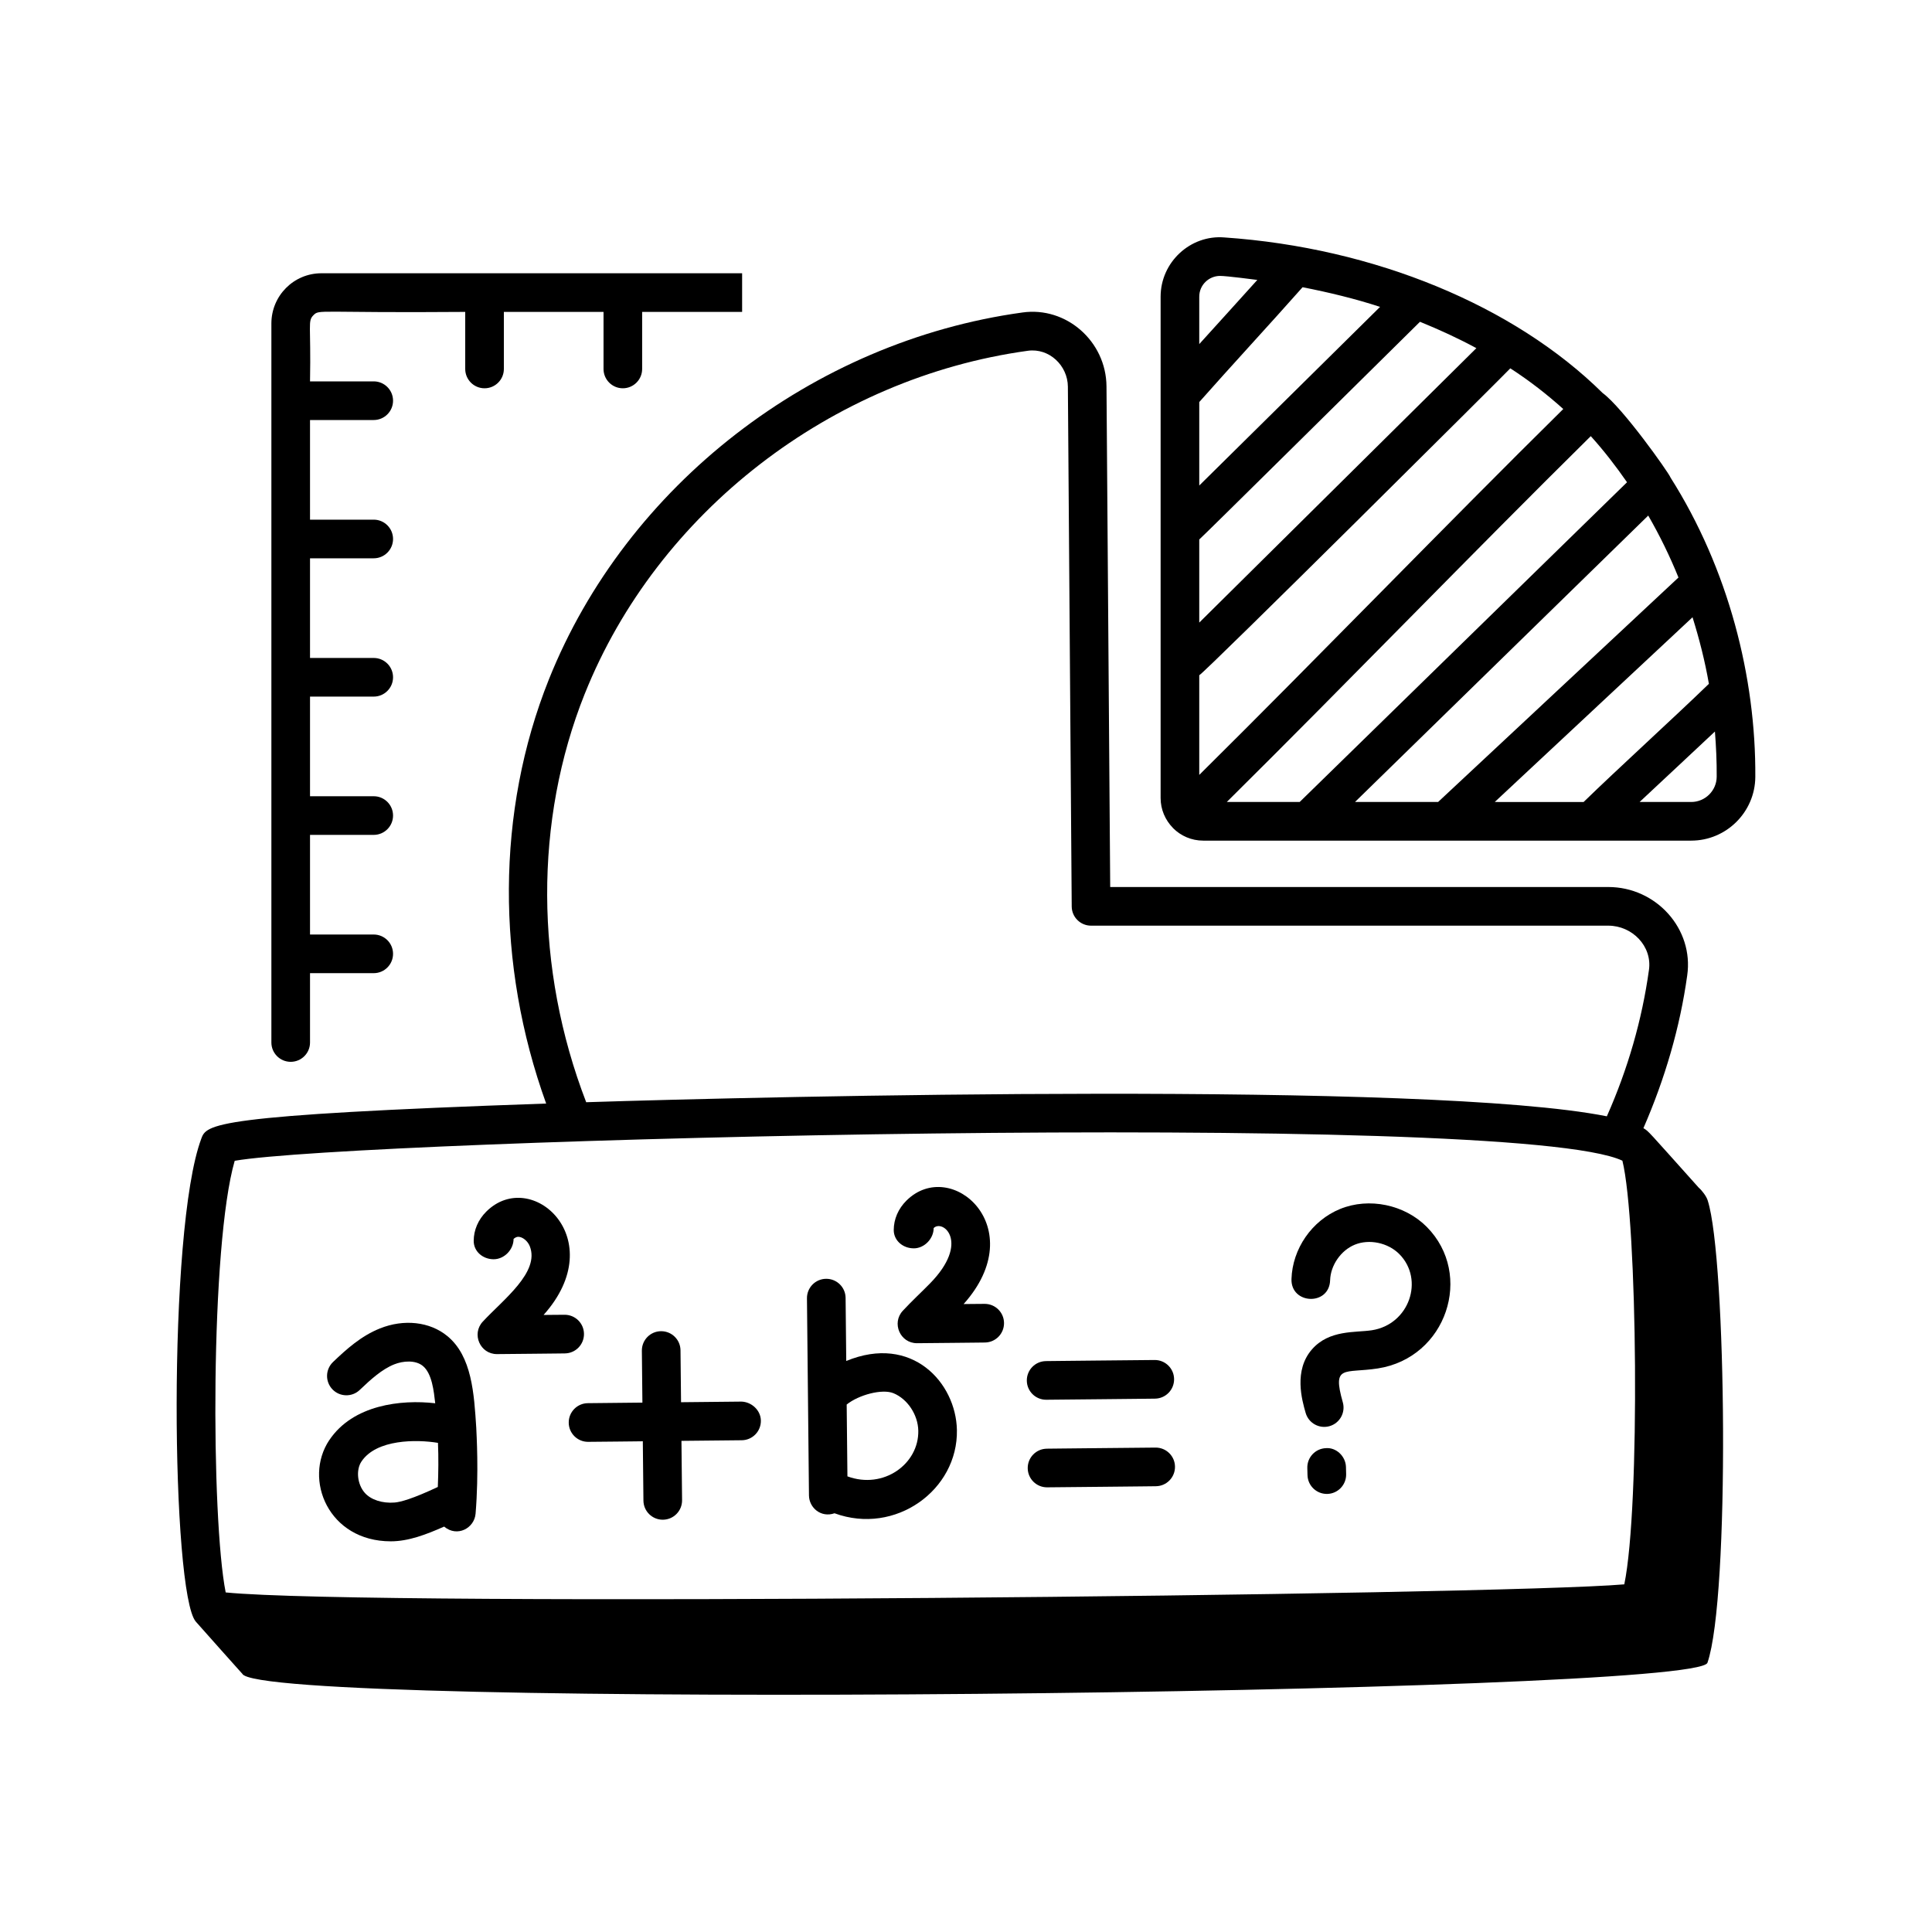
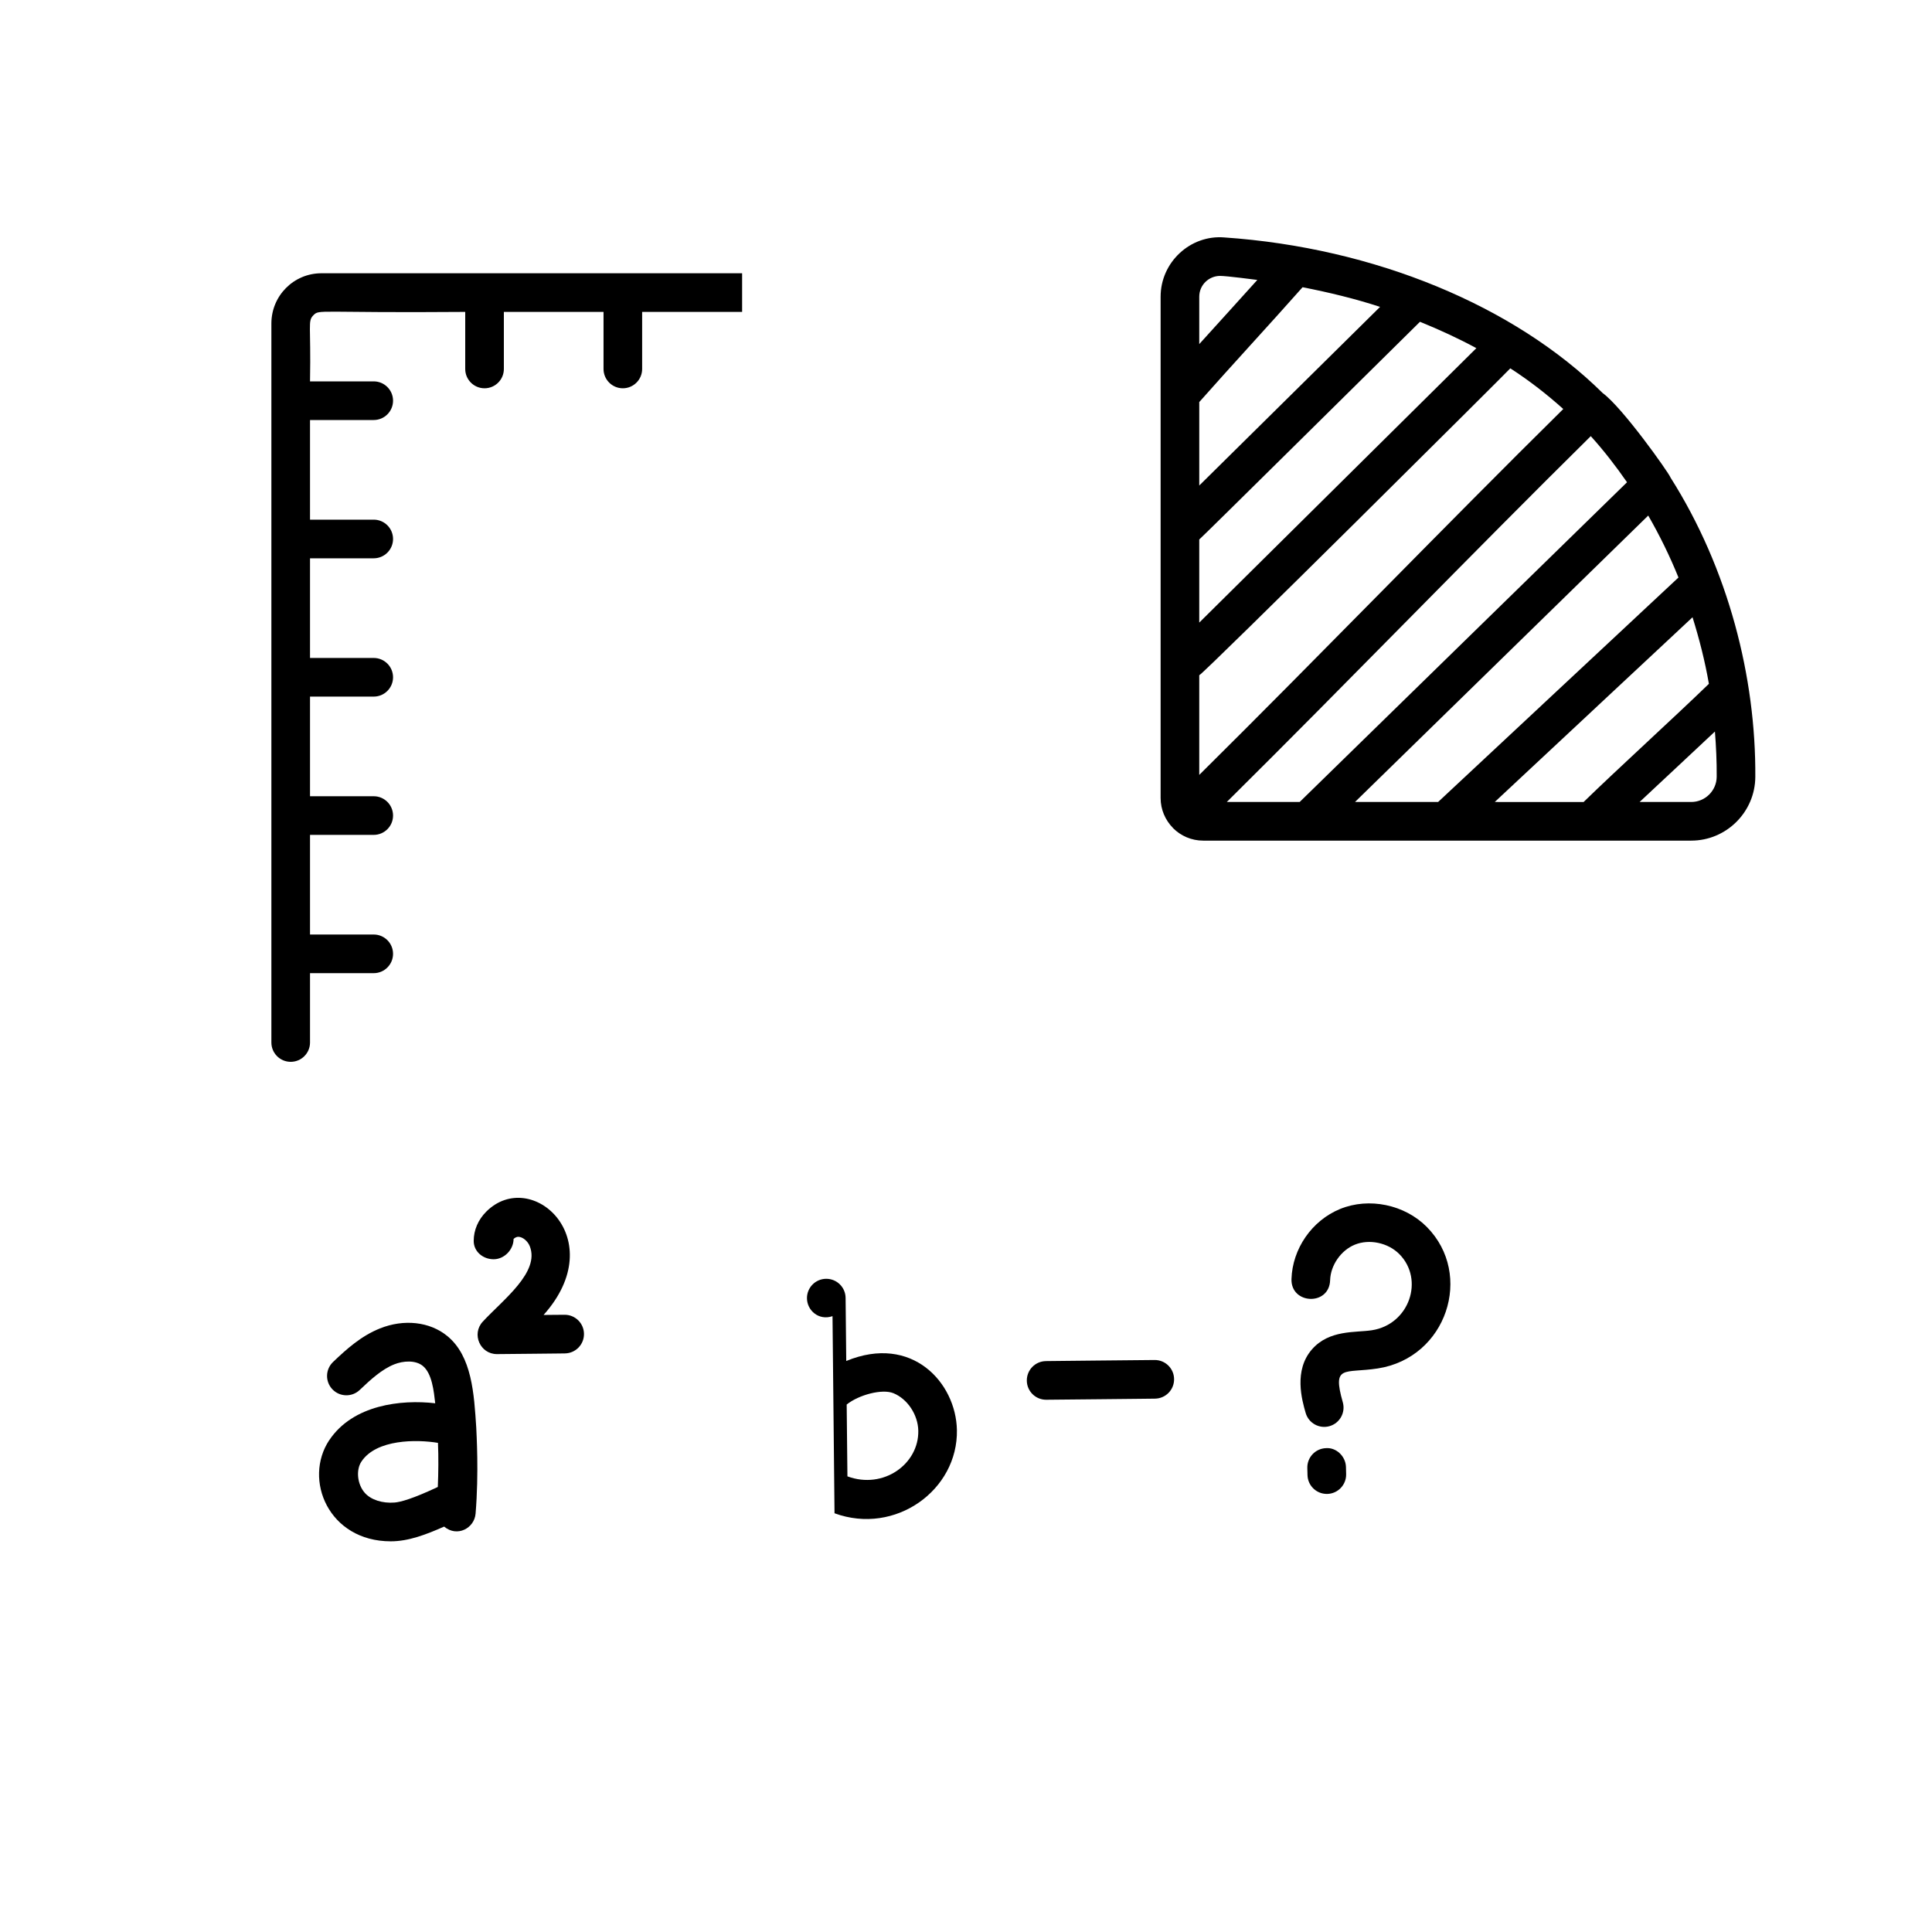
<svg xmlns="http://www.w3.org/2000/svg" id="Layer_1" enable-background="new 0 0 75 75" height="512" viewBox="0 0 75 75" width="512">
  <g id="_x33_8">
    <path d="m12.783 55.904c-1.018 1.528-.031 3.93 2.388 3.93.689 0 1.374-.264 2.07-.572.503.424 1.174.066 1.221-.502.132-1.592.034-3.113.026-3.339-.085-1.309-.165-2.772-1.125-3.557-.677-.556-1.682-.669-2.617-.293-.723.289-1.294.801-1.817 1.301-.3.286-.311.761-.025 1.061.286.3.763.31 1.061.024.435-.415.864-.803 1.339-.993.347-.138.824-.173 1.11.061.36.295.428.99.481 1.45-1.321-.153-3.194.057-4.111 1.43zm4.219.107c.024.571.017 1.141-.006 1.713-.981.462-1.452.586-1.675.604-.48.039-.926-.107-1.163-.379-.288-.329-.346-.885-.127-1.212.582-.874 2.151-.862 2.971-.725z" />
    <path d="m19.163 48.884c.414 0 .774-.374.774-.788.05-.05.124-.084.18-.084h.001c.17.002.367.163.448.366.398 1.007-1.031 2.071-1.825 2.928-.443.477-.106 1.26.55 1.26.101 0 2.737-.026 2.637-.027.414-.004.746-.343.742-.758-.004-.412-.339-.742-.75-.742-.101 0-.92.008-.819.008 2.638-2.949-.472-5.744-2.218-4.018-.318.315-.494.721-.494 1.144-0.0.414.36.711.774.711z" />
-     <path d="m35.469 48.461h.001c.414 0 .774-.375.775-.788.36-.356 1.422.551-.141 2.148-.327.335-.688.665-1.058 1.063-.441.477-.105 1.259.551 1.259.101 0 2.737-.026 2.637-.027.414-.004.746-.343.742-.758-.004-.412-.339-.742-.75-.742-.101 0-.92.008-.819.008 2.658-2.972-.487-5.729-2.216-4.02-.319.315-.495.721-.496 1.144-.001.414.359.711.773.712z" />
-     <path d="m22.078 55.23c.004.412.339.742.75.742.101 0 2.227-.021 2.126-.022l.024 2.303c.004.412.339.742.75.742h.008c.414-.004.746-.343.742-.758l-.024-2.303 2.341-.024c.414-.004.746-.343.742-.758s-.372-.734-.758-.742l-2.341.024-.021-2.015c-.004-.412-.339-.742-.75-.742-.002 0-.005 0-.008 0-.414.004-.746.343-.742.758l.021 2.014-2.118.022c-.414.004-.746.343-.742.758z" />
-     <path d="m32.396 58.745c2.362.865 4.797-.904 4.751-3.234-.036-1.83-1.74-3.731-4.296-2.678l-.025-2.448c-.004-.412-.339-.742-.75-.742-.002 0-.005 0-.008 0-.414.004-.746.343-.742.758l.078 7.652c.005.476.465.875.992.692zm2.288-4.661c.547.225.952.837.964 1.456.026 1.286-1.346 2.291-2.751 1.772l-.029-2.788c.471-.379 1.382-.619 1.815-.44z" />
+     <path d="m32.396 58.745c2.362.865 4.797-.904 4.751-3.234-.036-1.83-1.74-3.731-4.296-2.678l-.025-2.448c-.004-.412-.339-.742-.75-.742-.002 0-.005 0-.008 0-.414.004-.746.343-.742.758c.005.476.465.875.992.692zm2.288-4.661c.547.225.952.837.964 1.456.026 1.286-1.346 2.291-2.751 1.772l-.029-2.788c.471-.379 1.382-.619 1.815-.44z" />
    <path d="m40.611 54.338c.101 0 4.325-.042 4.225-.043.414-.004.746-.343.742-.758-.004-.412-.339-.742-.75-.742-.101 0-4.325.042-4.225.043-.414.004-.746.343-.742.758.004.412.339.742.75.742z" />
-     <path d="m44.863 56.195c-.101 0-4.325.042-4.225.043-.414.004-.746.343-.742.758.004.412.339.742.75.742.101 0 4.325-.042 4.225-.043.414-.004.746-.343.742-.758-.004-.412-.339-.742-.75-.742z" />
-     <path d="m7.811 44.212c-1.319 3.541-1.153 17.646-.21 18.739.178.206 1.89 2.122 1.803 2.021.578 1.408 56.439.823 56.879-.423.879-2.544.732-15.713.011-17.942-0-.001-0-.001-0-.002-.046-.163-.234-.403-.346-.496-2.035-2.27-1.941-2.189-2.151-2.313.839-1.926 1.42-3.914 1.7-5.926.263-1.811-1.204-3.436-3.063-3.436h-19.336c-.022-3.023-.109-14.46-.144-19.436-.014-1.751-1.564-3.108-3.263-2.867-8.155 1.123-15.372 6.714-18.384 14.245-2.047 5.12-2.057 11.058-.105 16.464-13.047.452-13.182.803-13.392 1.373zm14.89-17.28c2.815-7.038 9.565-12.265 17.199-13.315.828-.115 1.549.572 1.555 1.393.04 5.76.149 20.18.149 20.18.003.412.338.744.75.744h20.08c.932 0 1.712.801 1.578 1.722 0 .001 0 .003-.001.005-.267 1.924-.815 3.83-1.633 5.674-6.904-1.377-32.563-.774-39.622-.547-1.998-5.183-2.023-10.932-.056-15.855zm-13.59 18.13c4.703-.821 49.654-2.004 53.87-.004.582 2.329.699 13.433.074 16.446-4.891.426-48.703.878-54.294.314-.569-2.879-.6-13.463.35-16.756z" />
    <path d="m51.635 49.698c.017-.579.419-1.159.956-1.379.562-.231 1.292-.078 1.732.366.977.989.389 2.73-1.068 2.955-.639.098-1.649-.026-2.321.738-.722.821-.391 1.977-.249 2.47.114.4.532.628.927.515.398-.114.629-.529.515-.928-.42-1.476.058-1.113 1.357-1.312 2.675-.412 3.735-3.644 1.906-5.492-.861-.871-2.246-1.157-3.367-.699-1.094.448-1.852 1.542-1.888 2.722-.028.985 1.467 1.049 1.5.045z" />
    <path d="m51.477 56.217c-.414.013-.739.359-.727.773l.007.271c.009.409.343.733.75.733h.016c.414-.009.743-.353.734-.767l-.007-.284c-.014-.414-.379-.757-.773-.726z" />
    <path d="m64.847 18.533c-.076-.195-1.859-2.712-2.633-3.276-3.426-3.386-8.852-5.64-14.69-6.04-1.311-.106-2.469.957-2.469 2.301v19.461c0 .449.181.855.471 1.153.003.003.004.008.007.011.001.001.003.002.004.003.299.301.714.487 1.171.487h18.944c1.364 0 2.48-1.109 2.489-2.473.026-3.851-1.04-8.072-3.295-11.627zm-6.821 12.6 7.678-7.171c.263.844.483 1.703.635 2.584-1.32 1.28-3.563 3.32-4.864 4.588zm-5.425 0 11.383-11.119c.444.77.837 1.572 1.174 2.405l-9.33 8.713zm10.56-12.412-12.708 12.412h-2.829c4.673-4.629 9.569-9.7 14.13-14.202.508.562.972 1.163 1.407 1.79zm-9.587-6.808-7.019 6.935v-3.24c1.176-1.332 2.809-3.099 4.011-4.458 1.026.202 2.038.445 3.007.763zm3.739 1.602-10.758 10.654v-3.226c.18-.154 6.338-6.251 8.568-8.451.761.309 1.495.647 2.189 1.023zm-10.758 12.698c.234-.116 11.993-11.813 12.075-11.914.751.486 1.431 1.017 2.056 1.579-4.586 4.527-9.45 9.567-14.131 14.204zm.808-15.502c.258 0 1.346.143 1.446.156-.725.807-1.38 1.524-2.254 2.491v-1.84c0-.459.376-.807.808-.807zm18.29 20.422h-2.004c.959-.901 1.981-1.845 2.924-2.735.046.581.073 1.166.069 1.753-.003.542-.447.982-.989.982z" />
    <path d="m24.178 15.073c.414 0 .75-.336.75-.75v-2.215l3.881 0v-1.5c-.19-0-16.579-0-16.33-0-1.082 0-1.944.877-1.944 1.95v27.912c0 .414.336.75.75.75s.75-.336.75-.75v-2.692h2.473c.414 0 .75-.336.75-.75s-.336-.75-.75-.75h-2.473v-3.868h2.473c.414 0 .75-.336.75-.75 0-.414-.336-.75-.75-.75h-2.473v-3.868h2.473c.414 0 .75-.336.75-.75s-.336-.75-.75-.75h-2.473v-3.869h2.473c.414 0 .75-.336.75-.75s-.336-.75-.75-.75h-2.473v-3.868h2.473c.414 0 .75-.336.75-.75s-.336-.75-.75-.75h-2.473c.042-2.215-.098-2.335.131-2.567.241-.242.12-.084 5.894-.13v2.215c0 .414.336.75.75.75s.75-.336.75-.75v-2.215l3.869 0v2.215c-0.0.414.336.75.75.75z" />
  </g>
</svg>